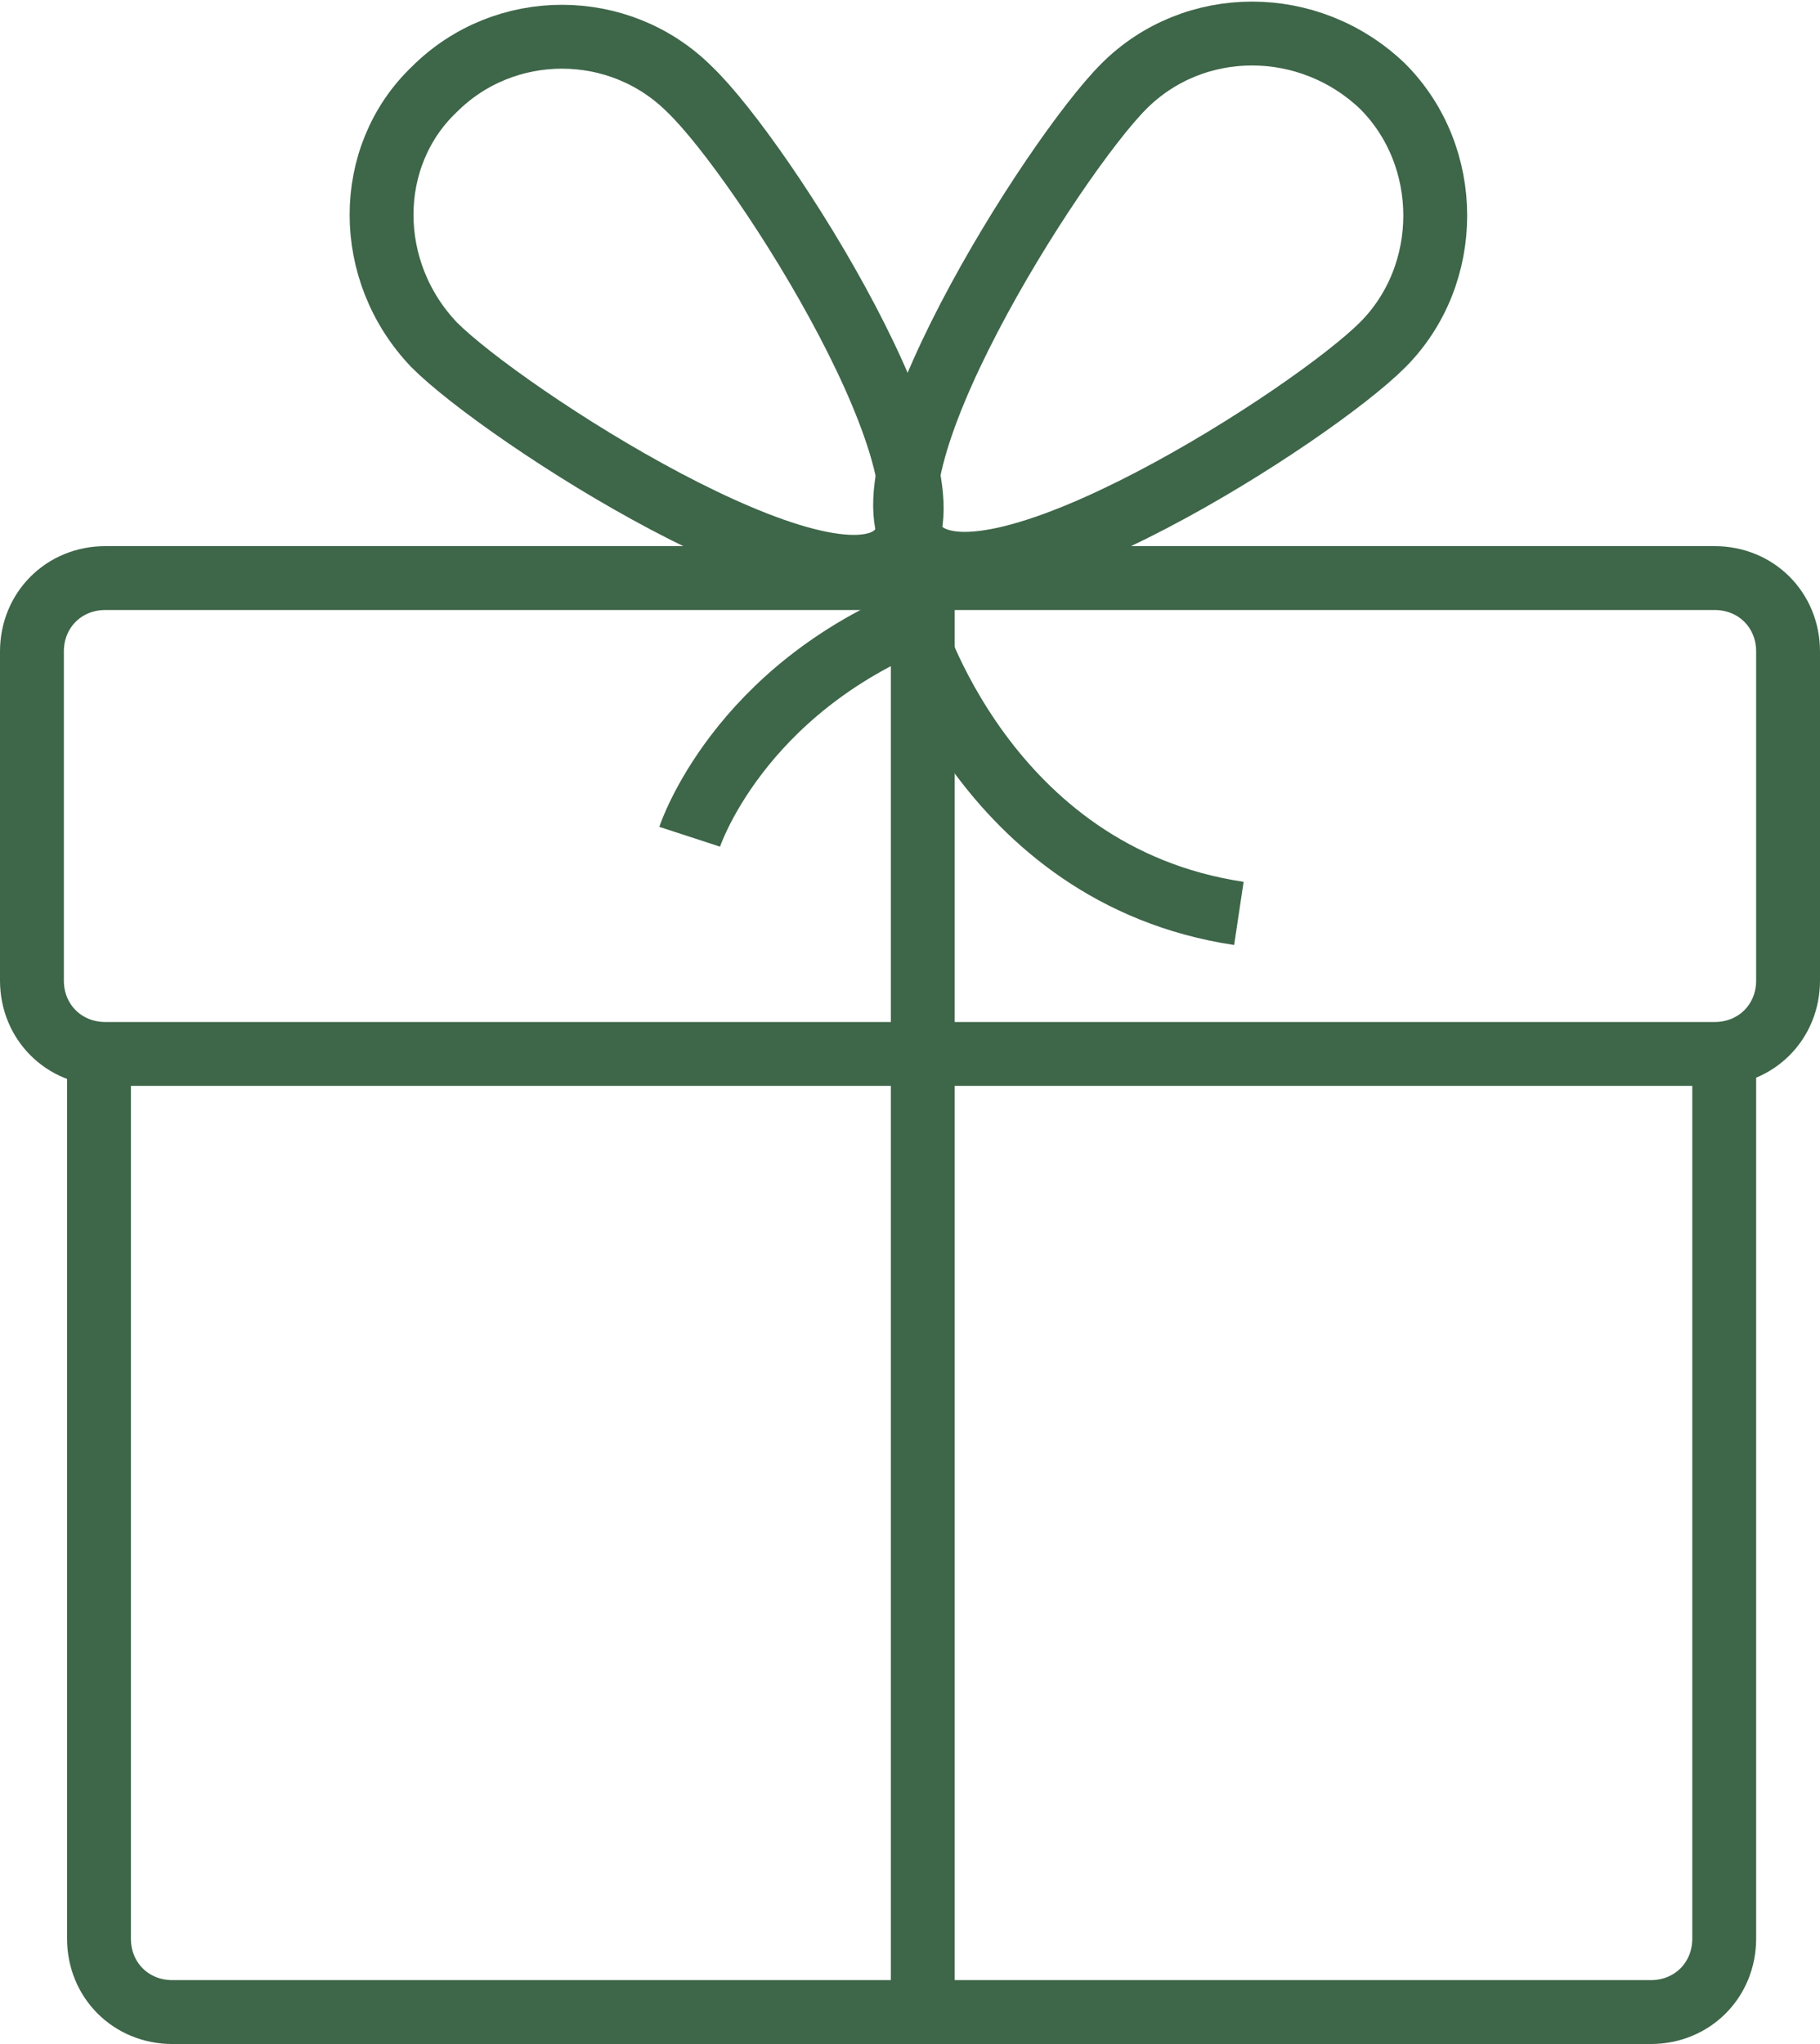
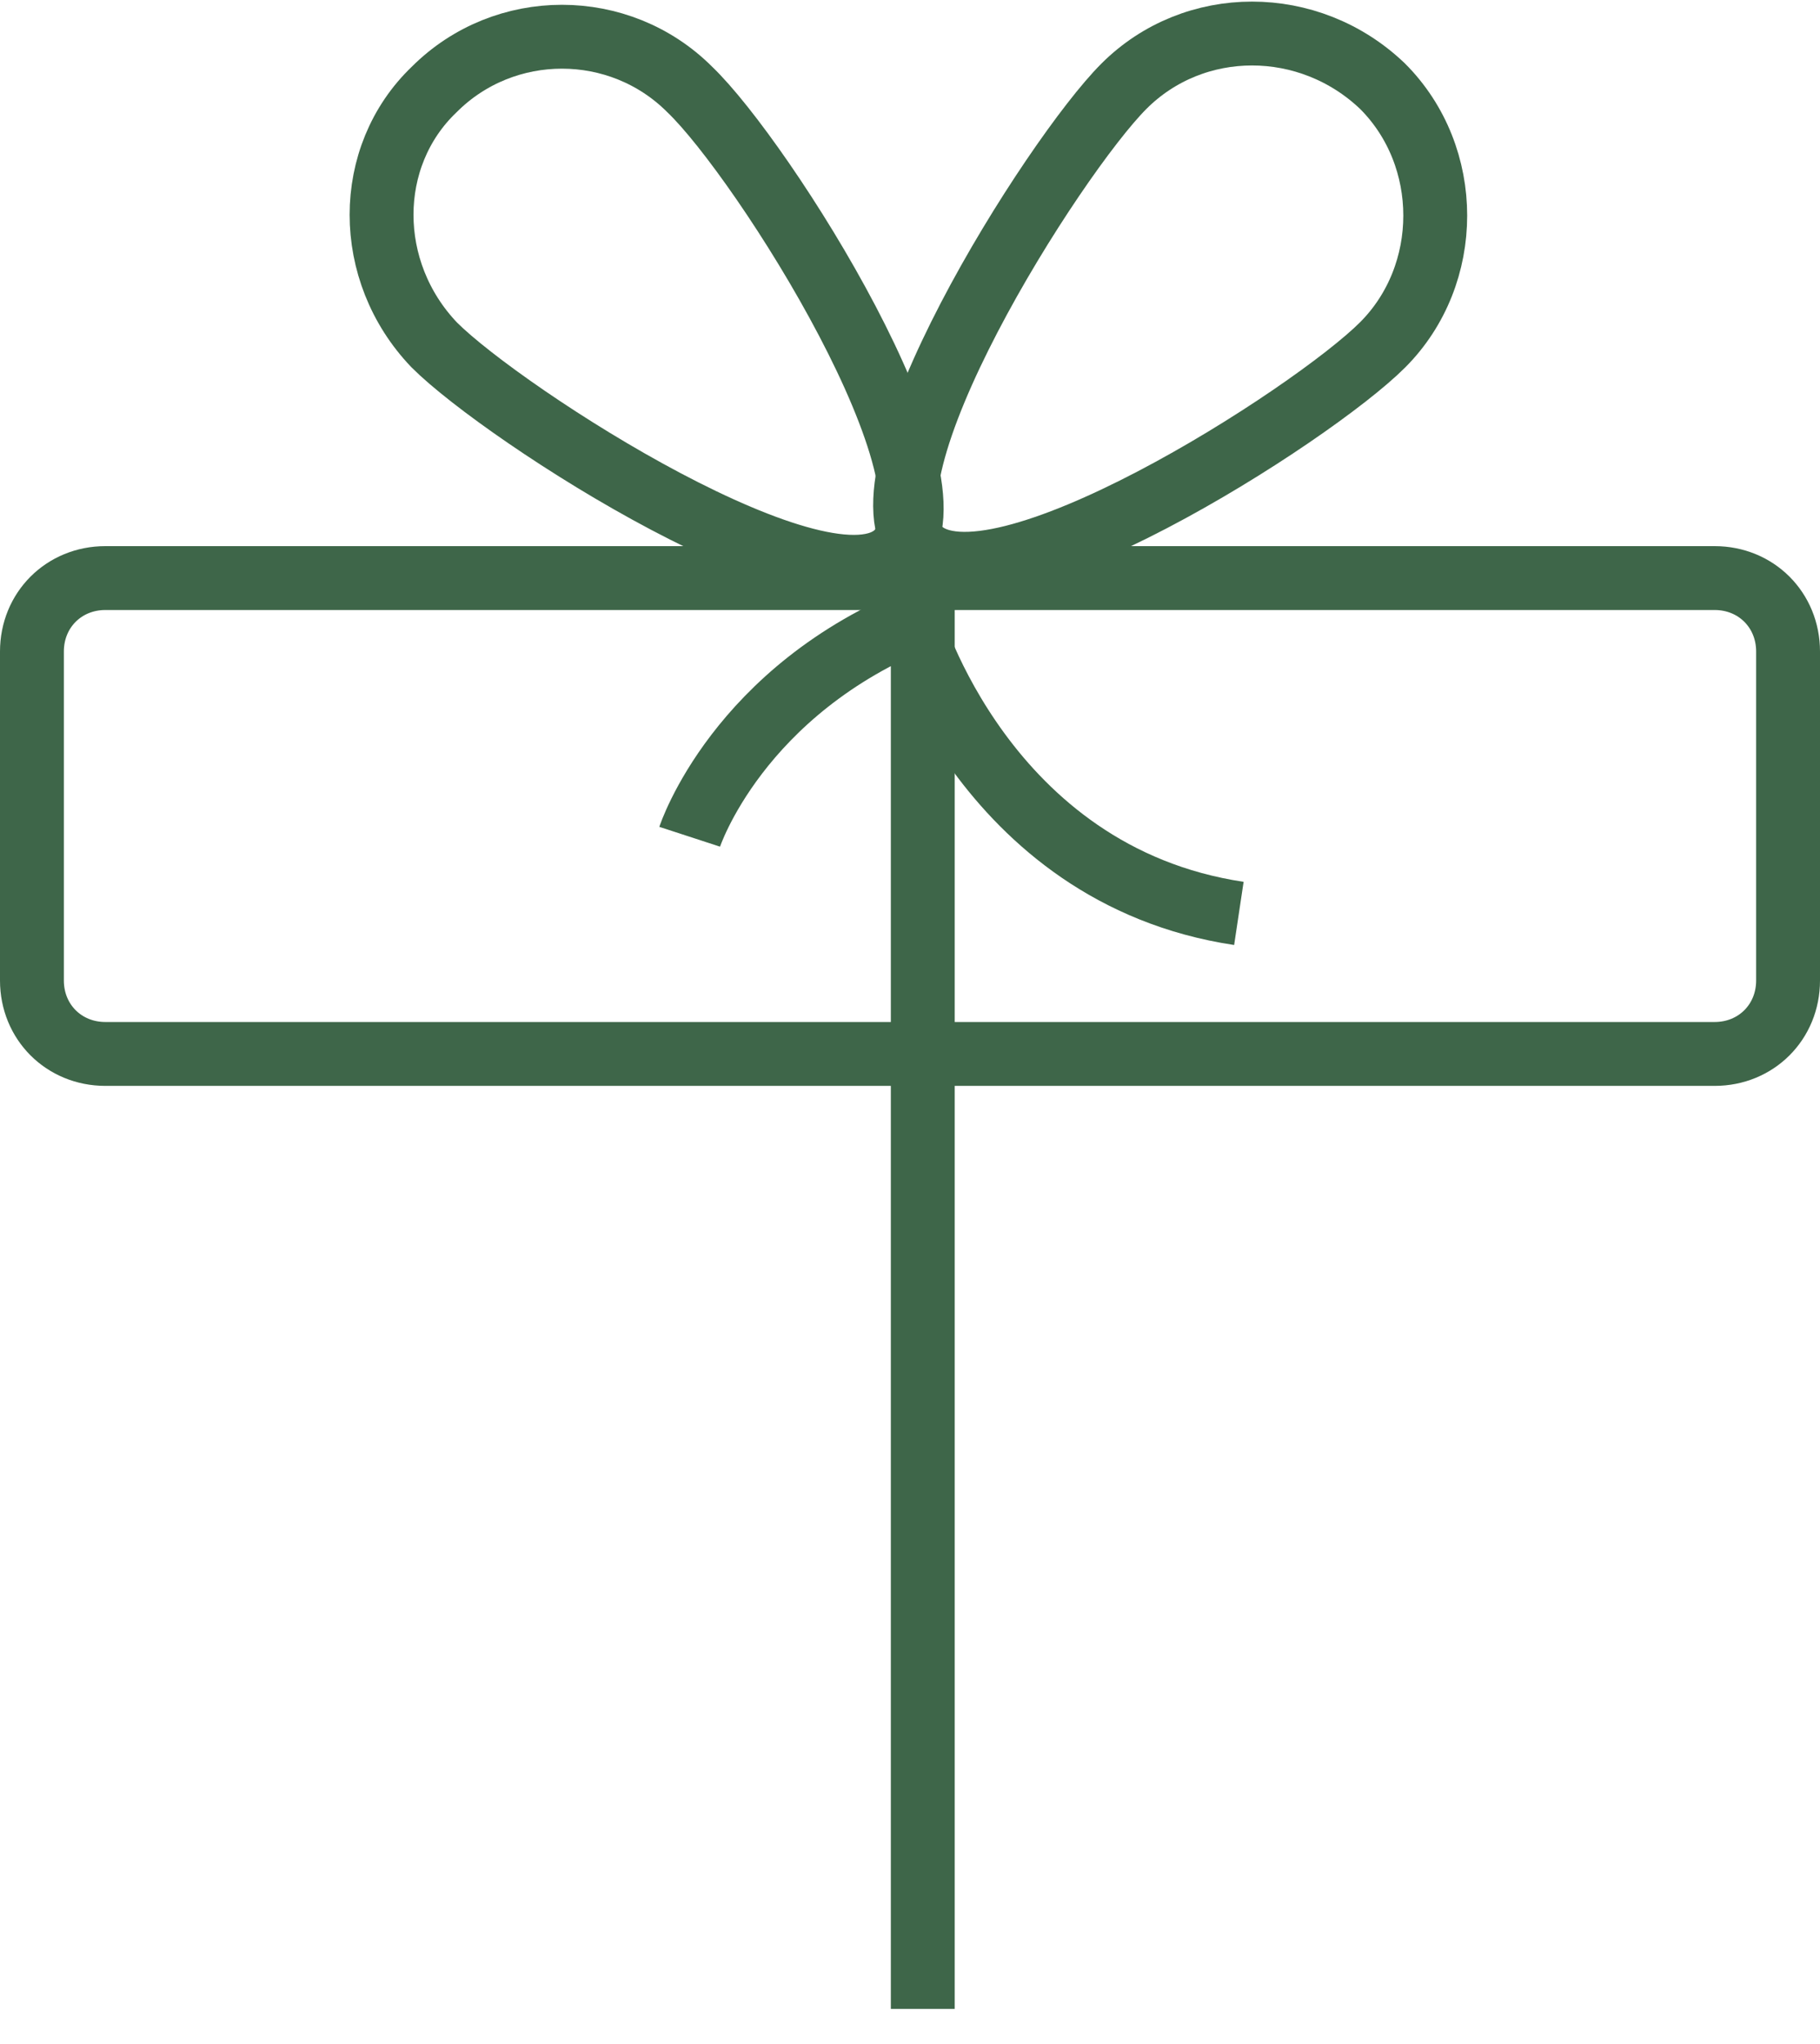
<svg xmlns="http://www.w3.org/2000/svg" xmlns:ns1="http://www.bohemiancoding.com/sketch/ns" width="57" height="64" version="1.1">
  <rect id="backgroundrect" width="100%" height="100%" x="0" y="0" fill="none" stroke="none" />
  <title>Gift</title>
  <desc>Created with Sketch.</desc>
  <defs />
  <g class="currentLayer" style="">
    <title>Layer 1</title>
    <g id="Page-1" stroke="#3e6649" stroke-width="1" fill="none" fill-rule="evenodd" ns1:type="MSPage" class="" stroke-opacity="1">
      <g id="Gift" ns1:type="MSLayerGroup" stroke="#3e6649" stroke-width="2">
-         <path d="M54,33.1 L54,60.7 C54,62 53,63 51.7,63 L5.4,63 C4.1,63 3.1,62 3.1,60.7 L3.1,33.1 " id="Shape" ns1:type="MSShapeGroup" stroke="#3e6649" />
        <path d="M56,30.7 C56,32 55,33 53.7,33 L3.3,33 C2,33 1,32 1,30.7 L1,20.4 C1,19.1 2,18.1 3.3,18.1 L53.7,18.1 C55,18.1 56,19.1 56,20.4 L56,30.7 L56,30.7 z" id="Shape" ns1:type="MSShapeGroup" stroke="#3e6649" />
        <path d="M43.3,10.8 C41.1,13 31.1,19.4 28.8,17.2 C26.6,15 33,4.9 35.2,2.7 C37.4,0.5 41,0.5 43.3,2.7 C45.5,4.9 45.5,8.6 43.3,10.8 L43.3,10.8 z" id="Shape" ns1:type="MSShapeGroup" stroke="#3e6649" />
        <path d="M13.6,10.8 C15.8,13 25.9,19.5 28.1,17.3 C30.3,15.1 23.9,5 21.6,2.8 C19.4,0.6 15.8,0.6 13.6,2.8 C11.4,4.9 11.4,8.5 13.6,10.8 L13.6,10.8 z" id="Shape" ns1:type="MSShapeGroup" stroke="#3e6649" />
        <path d="M21.6,26.2 C21.6,26.2 23.1,21.6 28.9,19.3 L28.9,62.9 " id="Shape" ns1:type="MSShapeGroup" stroke="#3e6649" />
        <path d="M28.5,19.4 C28.5,19.4 30.8,27.4 38.8,28.6 " id="Shape" ns1:type="MSShapeGroup" stroke="#3e6649" />
      </g>
    </g>
  </g>
</svg>